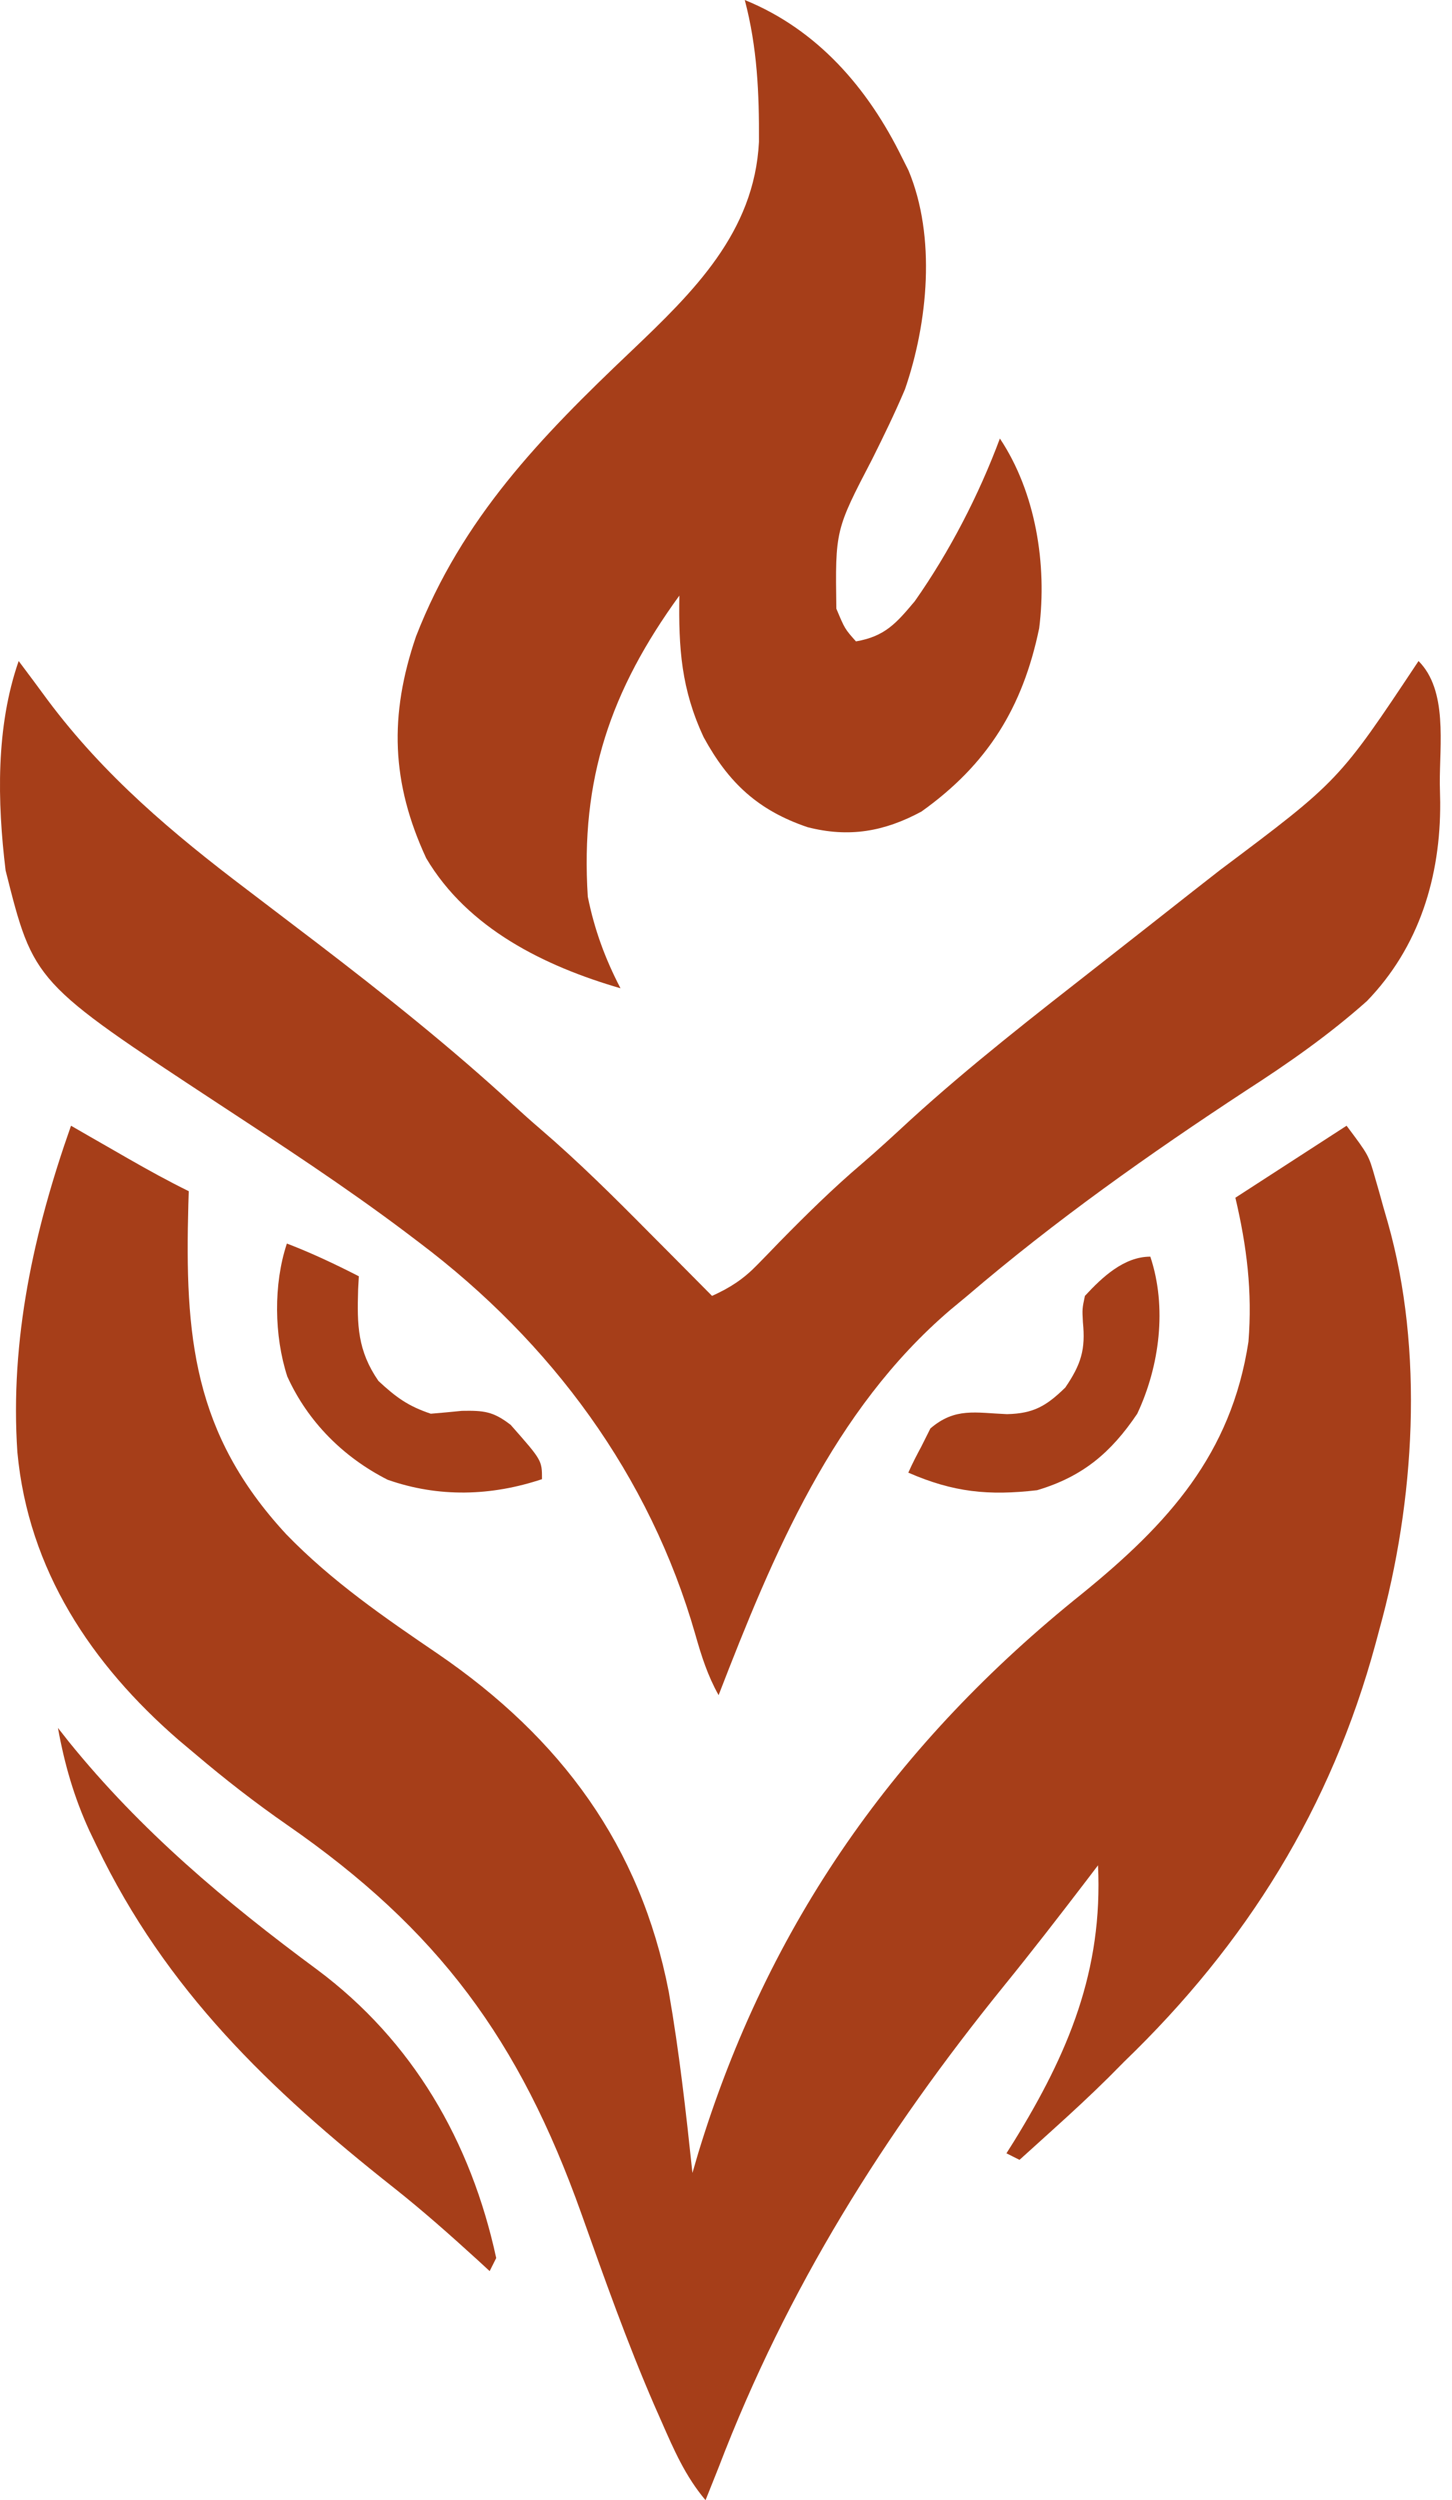
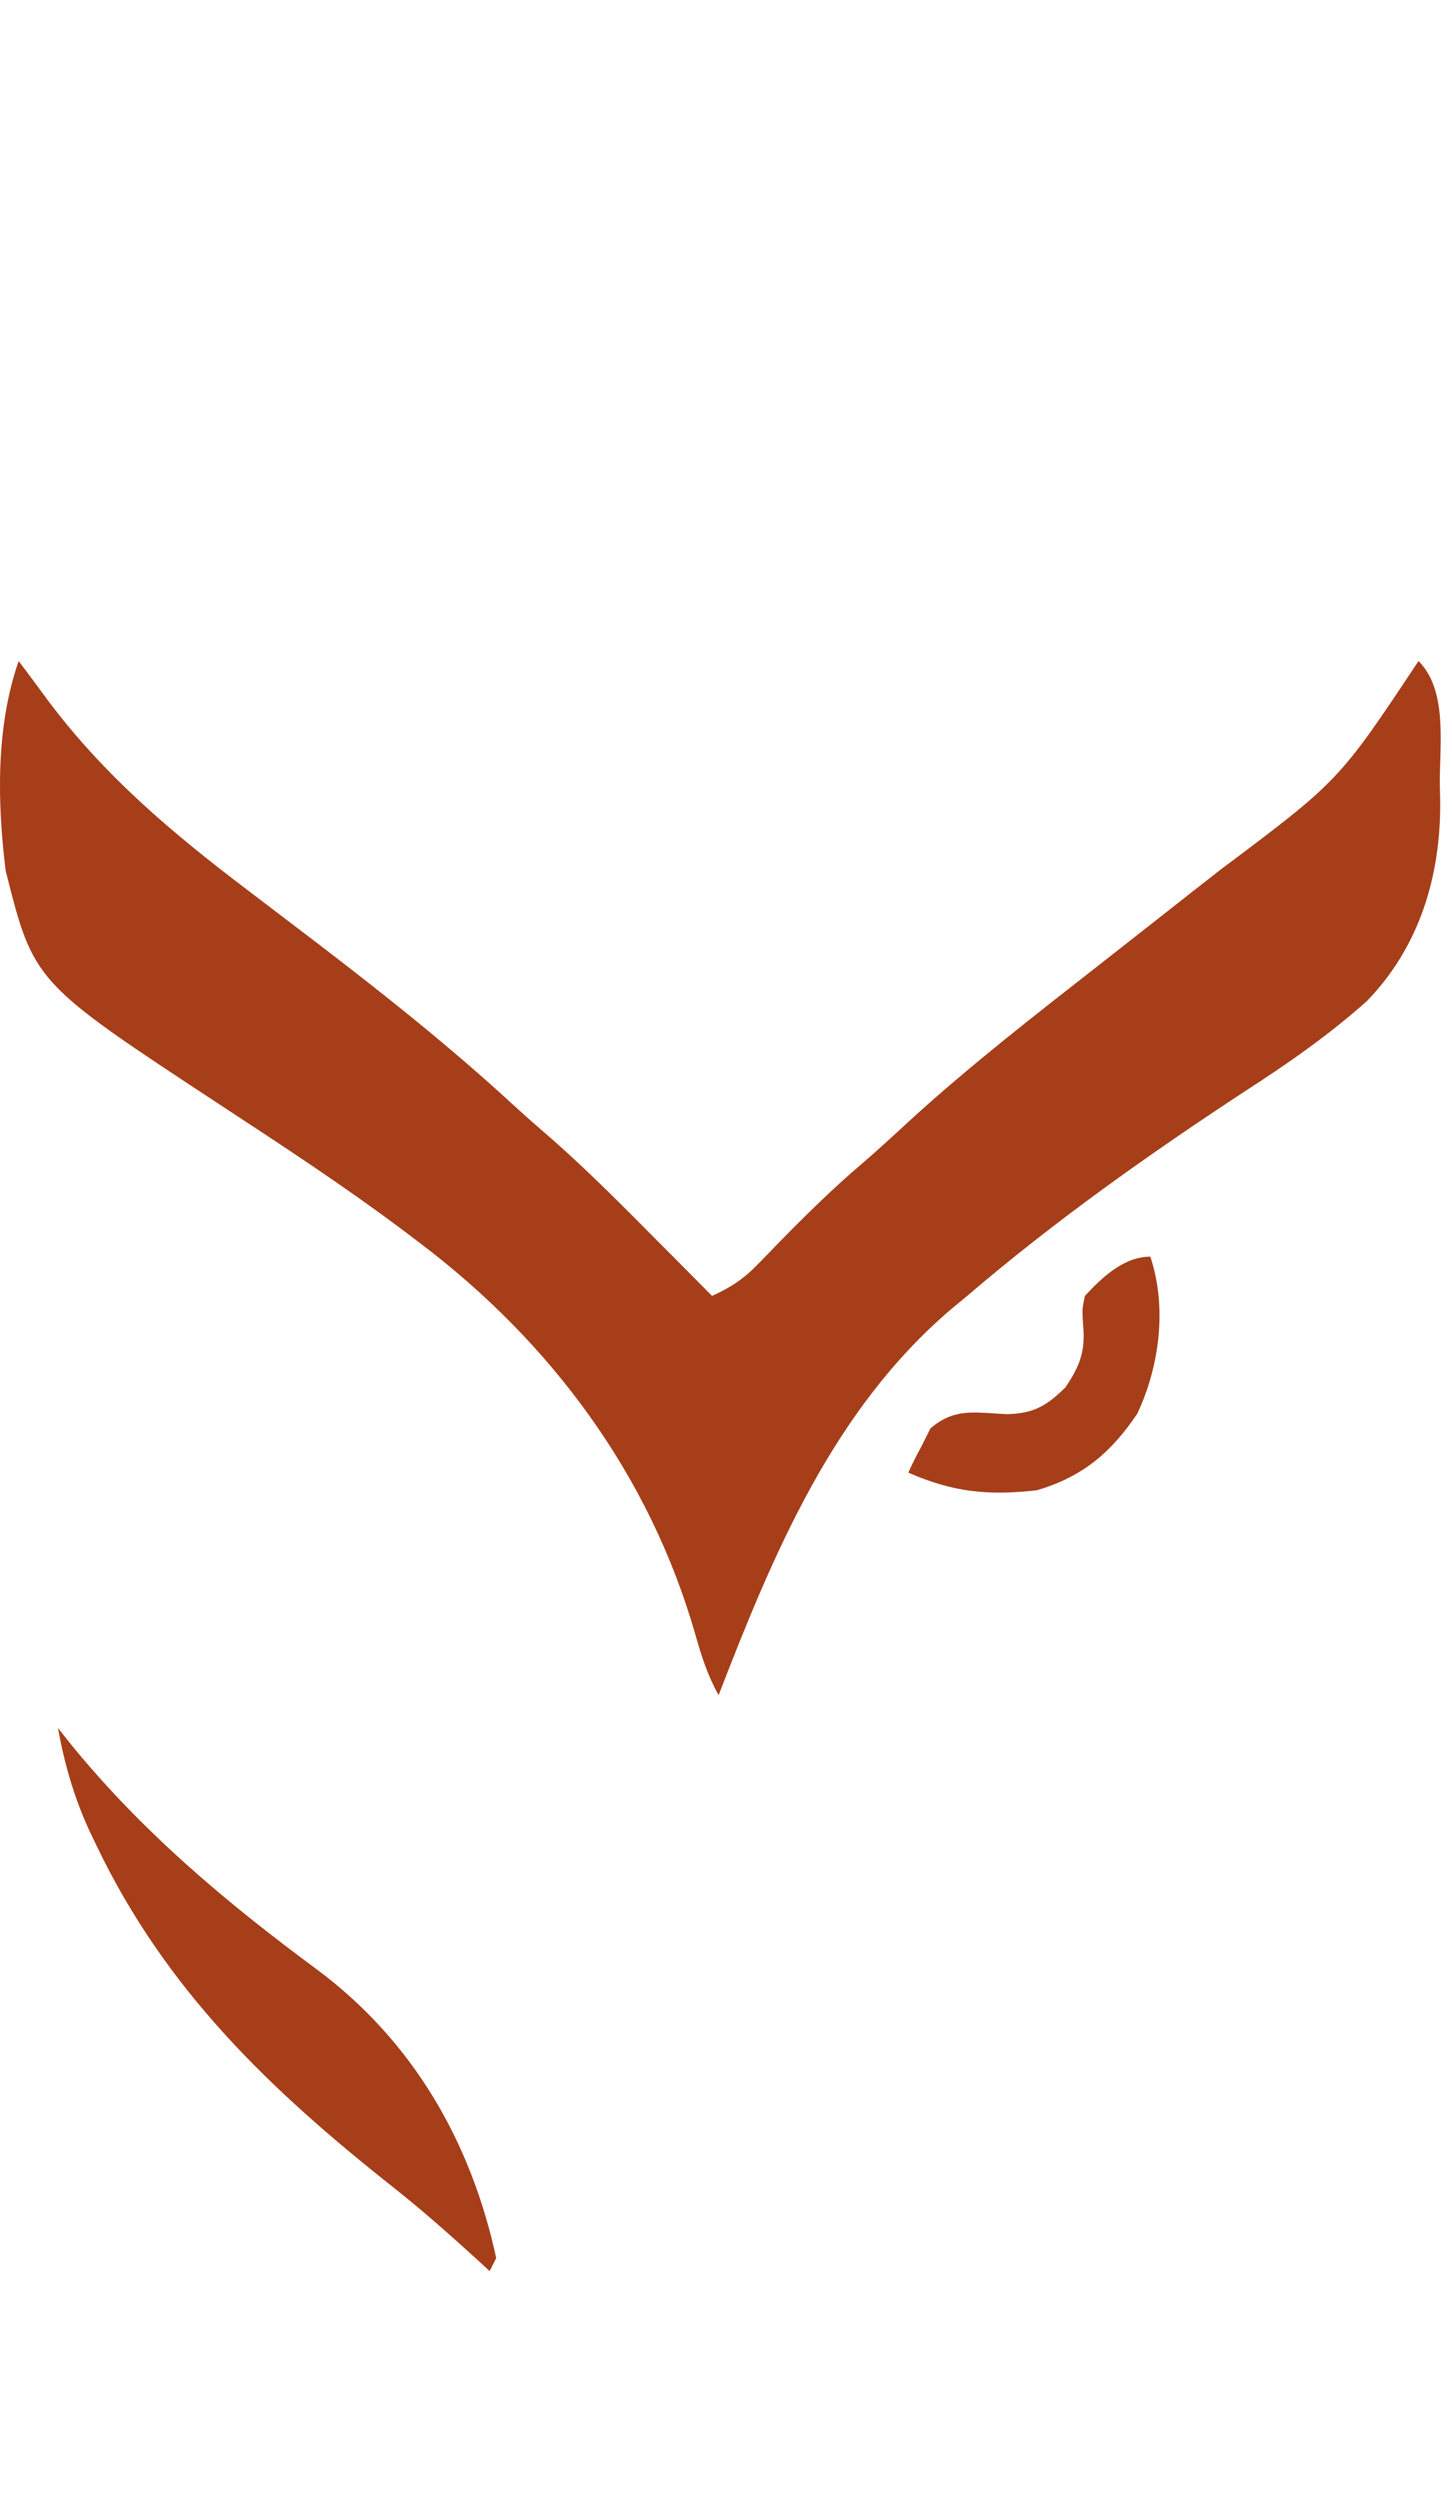
<svg xmlns="http://www.w3.org/2000/svg" width="43" height="74" viewBox="0 0 43 74" fill="none">
-   <path d="M2.103 33.319C2.29 33.427 2.477 33.534 2.669 33.645C2.916 33.786 3.164 33.928 3.411 34.07C3.595 34.176 3.595 34.176 3.783 34.284C4.378 34.625 4.975 34.954 5.59 35.257C5.584 35.448 5.584 35.448 5.578 35.643C5.47 39.537 5.712 42.427 8.479 45.413C9.827 46.804 11.383 47.873 12.979 48.958C16.603 51.44 18.966 54.622 19.805 58.952C20.116 60.728 20.316 62.522 20.506 64.314C20.563 64.119 20.62 63.923 20.679 63.722C22.749 56.932 26.547 51.574 32.045 47.17C34.593 45.1 36.463 43.045 36.972 39.712C37.091 38.232 36.924 36.891 36.585 35.45C37.672 34.747 38.758 34.044 39.878 33.319C40.532 34.191 40.532 34.191 40.721 34.856C40.762 34.998 40.803 35.14 40.845 35.286C40.886 35.432 40.926 35.578 40.968 35.729C41.01 35.874 41.052 36.02 41.095 36.169C42.179 39.973 41.9 44.45 40.847 48.236C40.81 48.371 40.774 48.507 40.737 48.647C39.417 53.508 36.922 57.523 33.292 61.021C33.14 61.174 32.989 61.327 32.832 61.485C32.3 62.012 31.753 62.517 31.197 63.019C31.008 63.19 30.819 63.361 30.624 63.537C30.482 63.666 30.339 63.794 30.192 63.927C30.064 63.863 29.936 63.799 29.805 63.733C29.877 63.618 29.95 63.503 30.025 63.384C31.642 60.764 32.664 58.324 32.517 55.209C32.404 55.358 32.291 55.505 32.175 55.658C31.375 56.704 30.57 57.745 29.74 58.767C26.174 63.167 23.307 67.735 21.281 73.031C21.153 73.355 21.024 73.677 20.894 74C20.296 73.293 19.956 72.507 19.588 71.668C19.486 71.438 19.486 71.438 19.383 71.204C18.572 69.337 17.894 67.422 17.212 65.506C15.383 60.383 12.986 57.117 8.5 54.011C7.558 53.357 6.659 52.659 5.784 51.916C5.621 51.78 5.459 51.643 5.291 51.502C2.706 49.261 0.84 46.468 0.515 42.985C0.29 39.664 1 36.44 2.103 33.319Z" fill="#A63E19" />
  <path d="M0.553 19.565C0.842 19.95 1.13 20.334 1.413 20.722C3.088 22.963 5.12 24.672 7.334 26.346C7.875 26.757 8.415 27.169 8.956 27.581C9.093 27.685 9.231 27.79 9.373 27.898C11.372 29.427 13.345 30.994 15.197 32.7C15.459 32.939 15.722 33.176 15.991 33.406C17.132 34.384 18.19 35.436 19.247 36.504C19.425 36.682 19.603 36.861 19.786 37.045C20.22 37.482 20.654 37.919 21.087 38.356C21.631 38.109 22.02 37.856 22.434 37.428C22.538 37.322 22.641 37.217 22.747 37.108C22.855 36.996 22.962 36.885 23.073 36.77C23.871 35.957 24.672 35.167 25.541 34.429C26.024 34.014 26.491 33.582 26.959 33.15C28.745 31.523 30.651 30.045 32.552 28.558C33.474 27.837 34.393 27.114 35.312 26.391C35.586 26.176 35.861 25.962 36.135 25.748C39.652 23.111 39.652 23.111 42.009 19.565C42.877 20.434 42.632 22.036 42.639 23.198C42.645 23.47 42.645 23.47 42.651 23.748C42.663 25.942 42.035 28.025 40.479 29.631C39.354 30.631 38.164 31.463 36.9 32.278C34.037 34.156 31.245 36.129 28.642 38.356C28.478 38.492 28.314 38.628 28.145 38.768C24.665 41.743 22.895 46.002 21.281 50.173C20.959 49.599 20.773 49.017 20.594 48.385C19.244 43.668 16.326 39.727 12.419 36.779C12.206 36.618 12.206 36.618 11.989 36.453C10.205 35.113 8.338 33.893 6.472 32.67C0.999 29.074 0.999 29.074 0.166 25.764C-0.081 23.734 -0.127 21.514 0.553 19.565Z" fill="#A63E19" />
-   <path d="M22.056 0C24.203 0.875 25.695 2.594 26.706 4.649C26.804 4.844 26.804 4.844 26.904 5.043C27.726 7.01 27.48 9.554 26.8 11.523C26.503 12.225 26.173 12.901 25.833 13.583C24.735 15.691 24.735 15.691 24.768 18.016C25.019 18.614 25.019 18.614 25.349 18.984C26.209 18.835 26.544 18.445 27.091 17.794C28.119 16.333 28.987 14.653 29.611 12.979C30.674 14.573 31.013 16.716 30.774 18.597C30.288 20.943 29.243 22.628 27.287 24.021C26.186 24.614 25.143 24.798 23.913 24.482C22.45 23.985 21.577 23.173 20.84 21.823C20.175 20.401 20.092 19.183 20.119 17.628C18.087 20.426 17.183 23.053 17.407 26.539C17.602 27.51 17.92 28.375 18.376 29.251C16.13 28.598 13.855 27.485 12.621 25.399C11.588 23.169 11.52 21.175 12.321 18.834C13.685 15.329 16.022 12.927 18.696 10.39C20.525 8.648 22.34 6.885 22.476 4.2C22.484 2.757 22.426 1.403 22.056 0Z" fill="#A63E19" />
  <path d="M1.716 51.142C1.823 51.278 1.93 51.414 2.04 51.554C4.173 54.188 6.673 56.29 9.392 58.297C12.22 60.404 13.946 63.376 14.695 66.833C14.631 66.961 14.567 67.088 14.501 67.22C14.384 67.112 14.266 67.004 14.146 66.893C13.33 66.15 12.51 65.422 11.644 64.738C7.982 61.842 4.911 58.9 2.866 54.641C2.794 54.492 2.723 54.343 2.649 54.19C2.192 53.194 1.911 52.219 1.716 51.142Z" fill="#A63E19" />
-   <path d="M8.496 36.806C9.23 37.087 9.927 37.417 10.627 37.775C10.62 37.901 10.613 38.027 10.606 38.158C10.573 39.215 10.586 39.974 11.208 40.874C11.728 41.356 12.084 41.618 12.758 41.843C13.065 41.818 13.371 41.789 13.678 41.758C14.328 41.746 14.603 41.772 15.123 42.173C16.051 43.224 16.051 43.224 16.051 43.78C14.546 44.282 12.994 44.328 11.481 43.798C10.173 43.136 9.117 42.083 8.508 40.741C8.116 39.534 8.096 38.006 8.496 36.806Z" fill="#A63E19" />
  <path d="M34.066 37.194C34.565 38.688 34.343 40.431 33.679 41.843C32.901 42.998 32.061 43.706 30.713 44.107C29.277 44.274 28.231 44.168 26.899 43.587C27.016 43.323 27.149 43.066 27.286 42.812C27.418 42.548 27.418 42.548 27.553 42.279C28.286 41.651 28.887 41.818 29.821 41.856C30.609 41.838 30.988 41.614 31.548 41.068C32.018 40.379 32.151 39.94 32.069 39.131C32.048 38.737 32.048 38.737 32.129 38.356C32.638 37.804 33.286 37.194 34.066 37.194Z" fill="#A63E19" />
</svg>